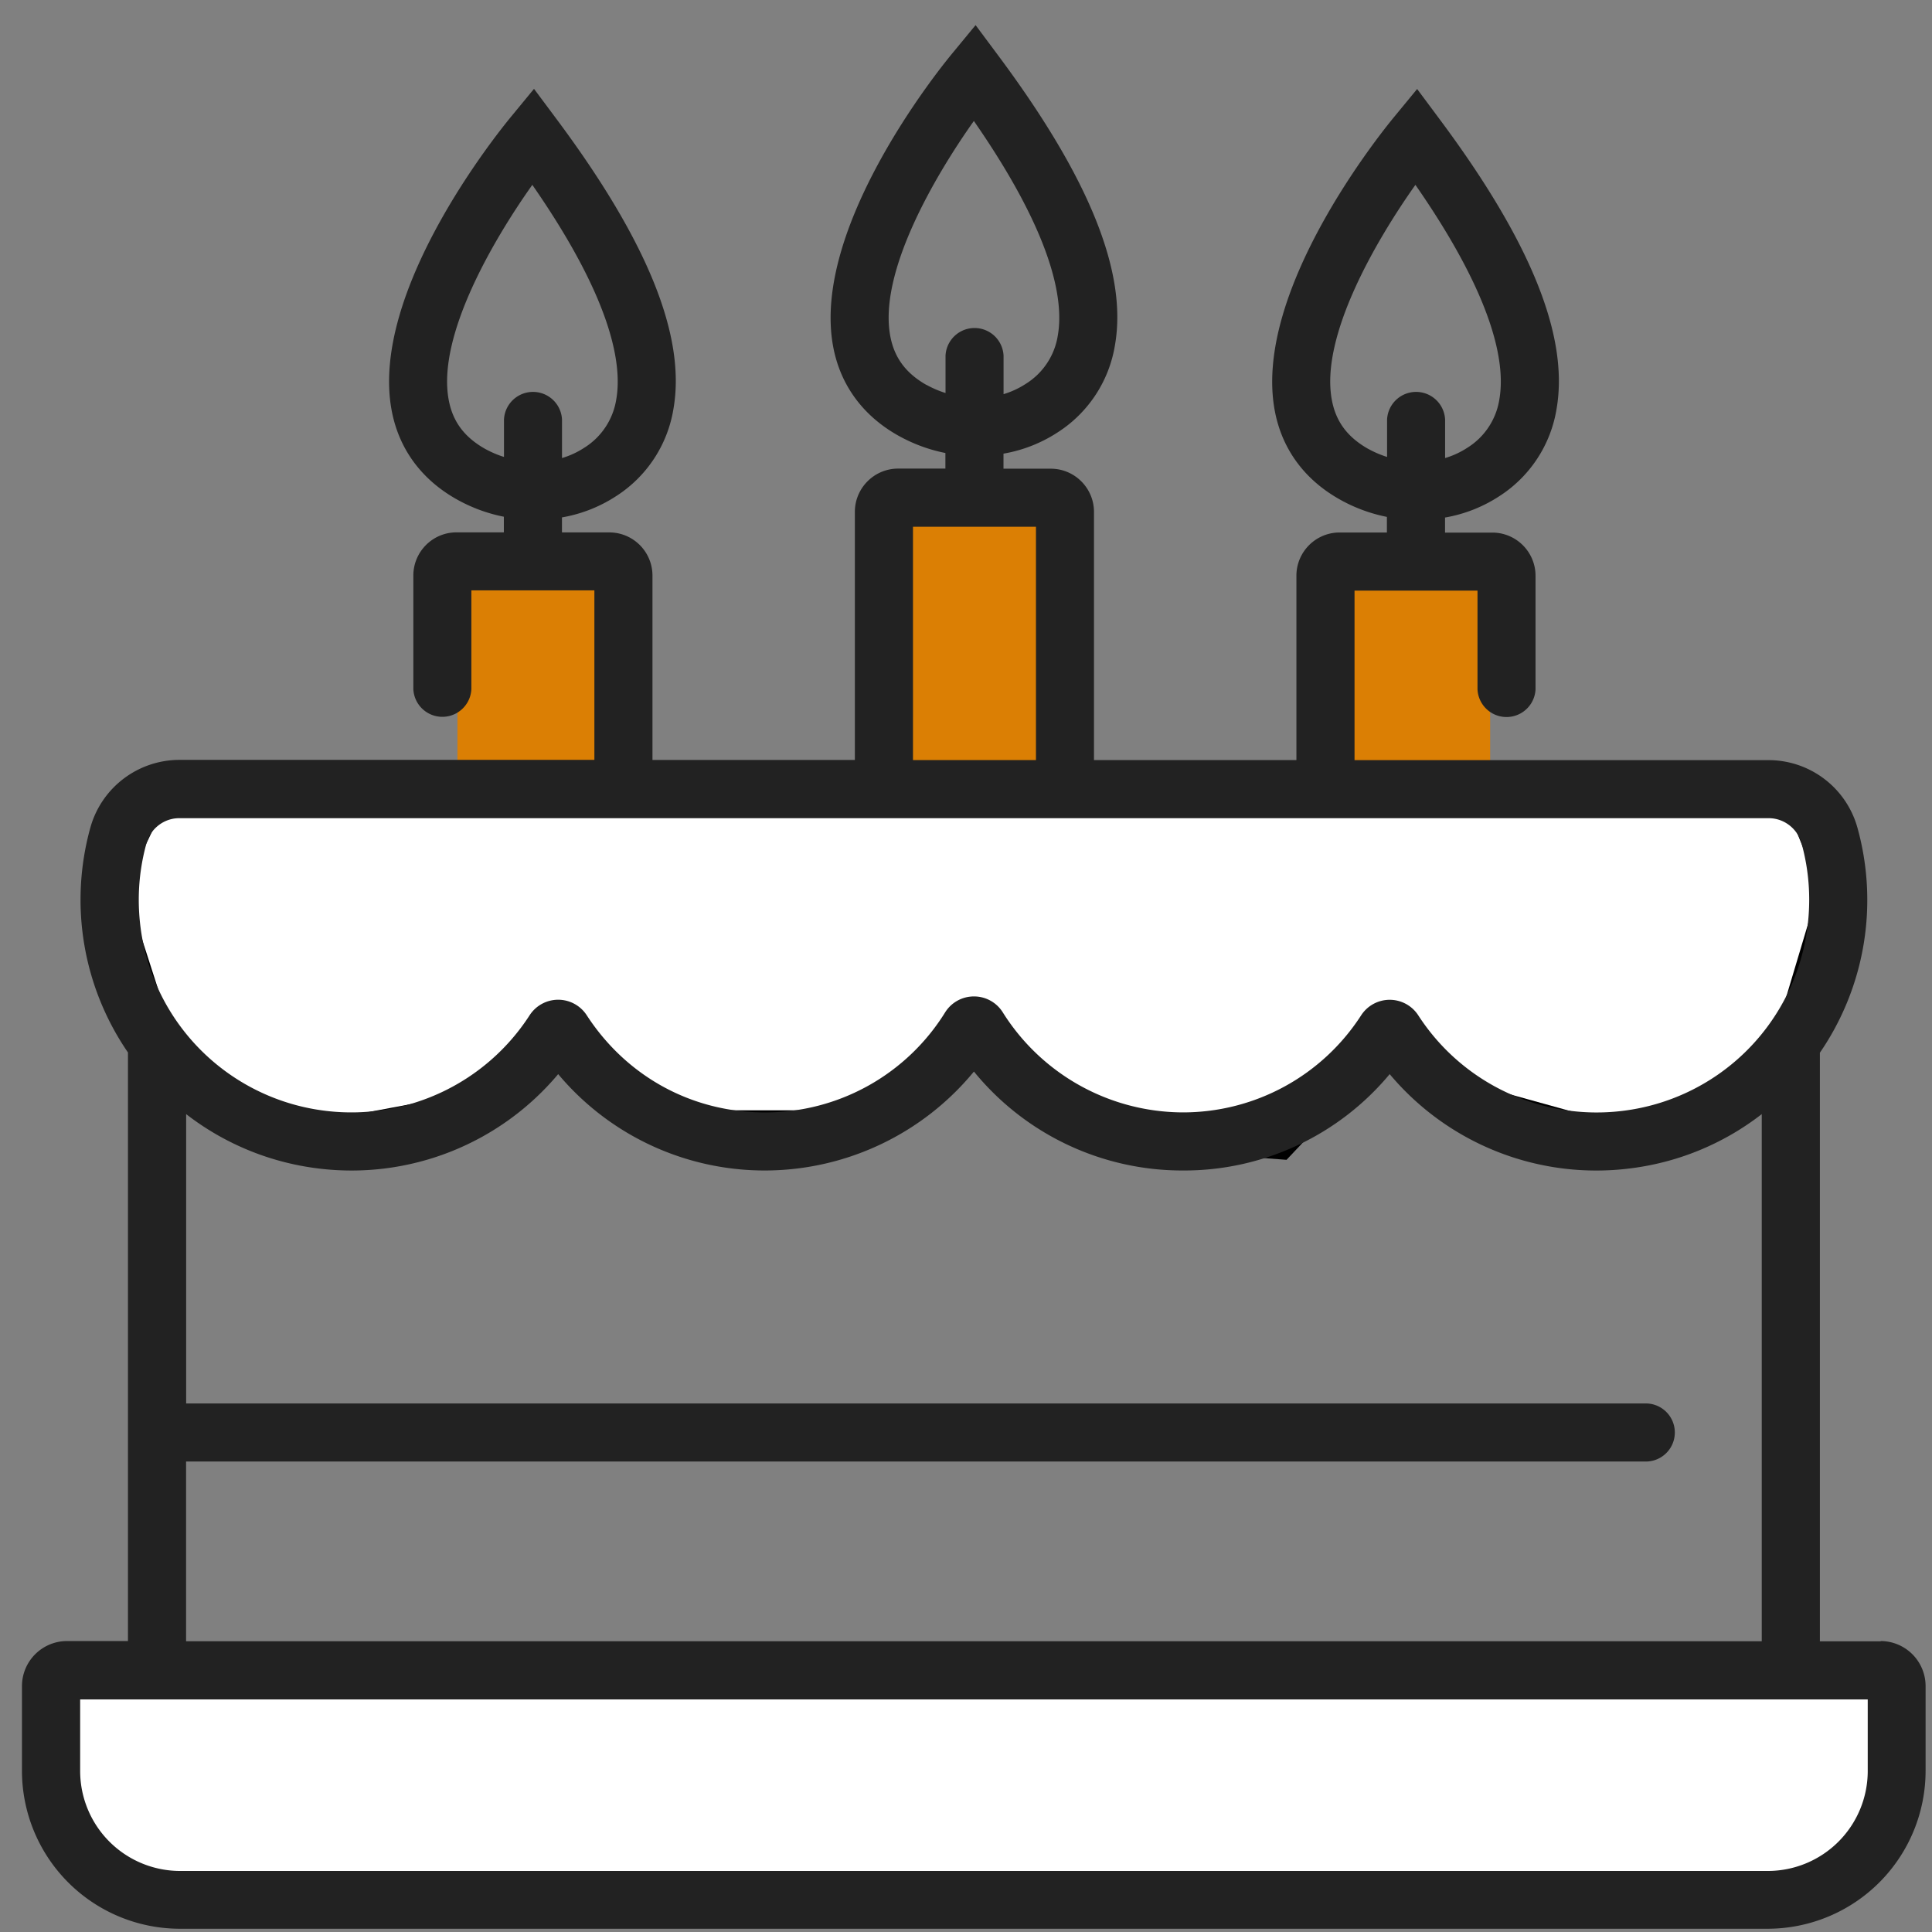
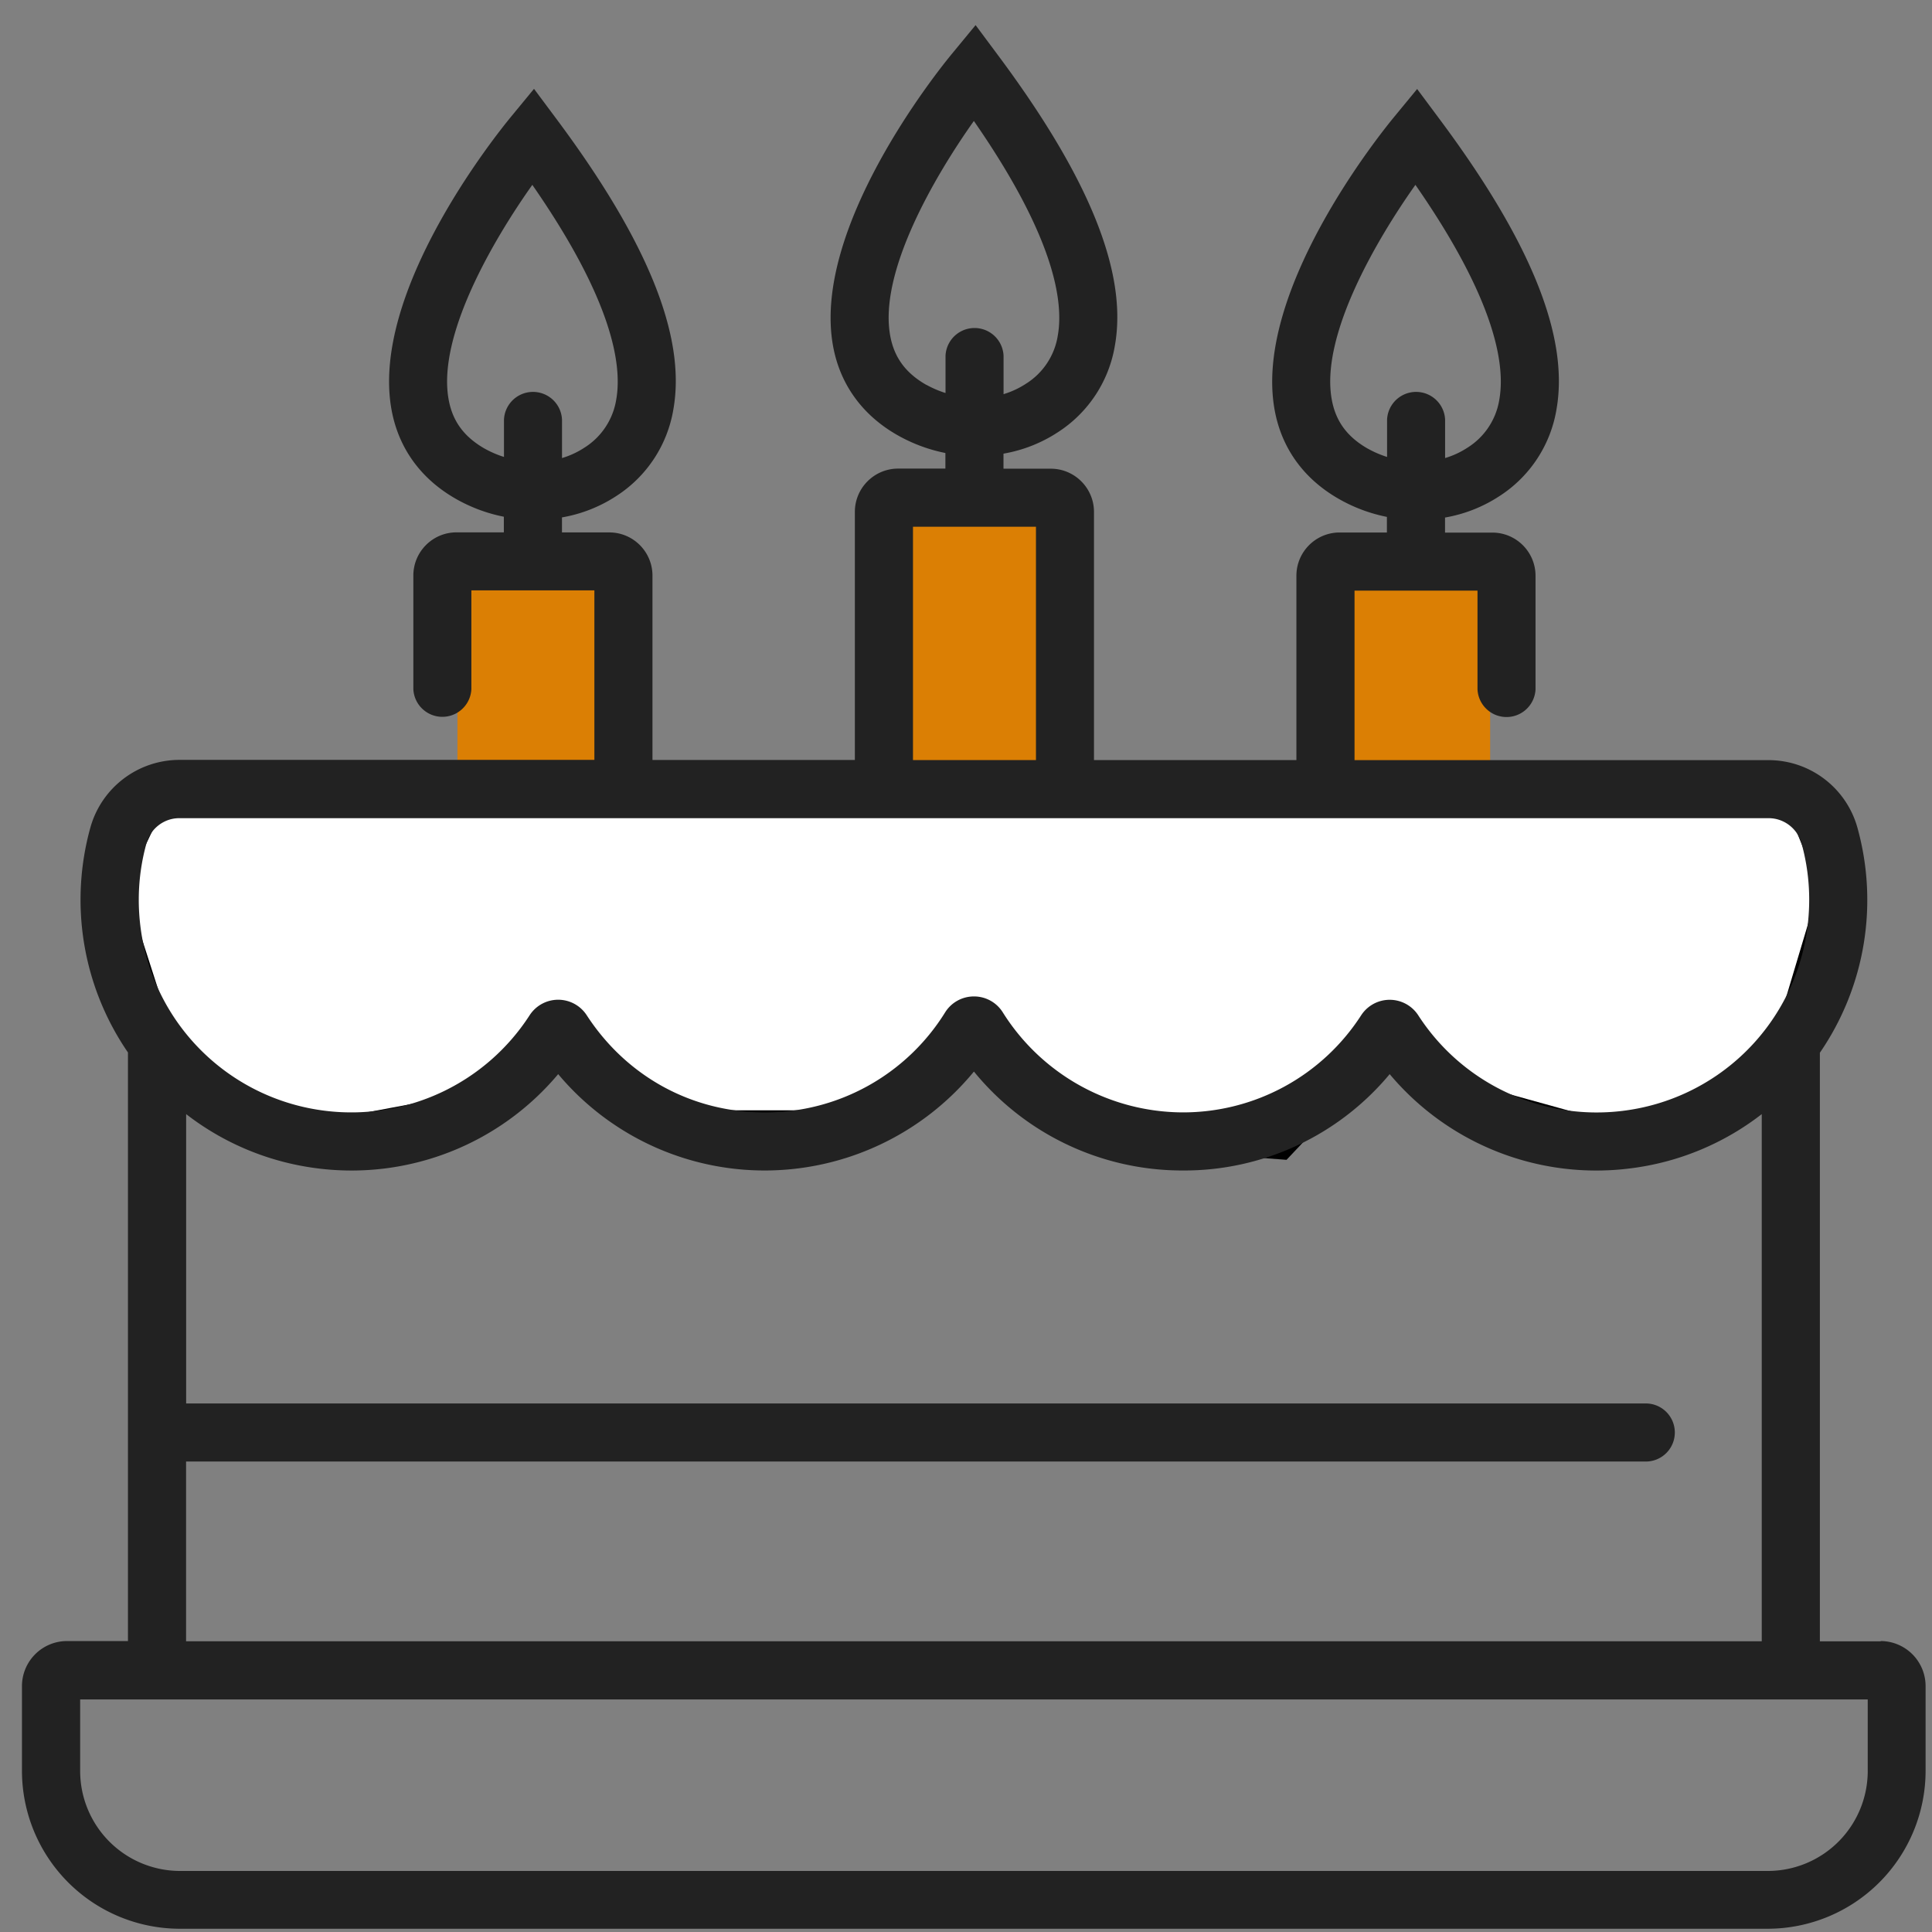
<svg xmlns="http://www.w3.org/2000/svg" width="57" height="57" fill="none">
  <rect width="100%" height="100%" fill="#808080" stroke="none" />
  <path d="M53.12 23.482H4.433l-1.27 2.666L4.94 31.67l3.872 2.032 4.761-.89 2.856-2.538 3.238 2.983h5.585l3.619-2.983 2.983 2.983 5.903.445 3.237-3.428 1.524 1.968 5.268 1.46 4.76-2.032 1.651-5.522-1.079-2.666z" fill="#fff" stroke="#000" />
-   <path fill="#fff" d="M2.074 49.609h53.294v5.757H2.074z" />
  <path fill="#DB7F04" d="M13.496 16.789h4.612v6.049h-4.612zm12.926-1.977h4.612v8.026h-4.612zm12.93 1.977h4.612v6.049h-4.612z" />
  <path d="M55.104 52.254a2.95 2.95 0 01-2.946 2.945H5.31a2.95 2.95 0 01-2.945-2.945v-2.116h52.739v2.116zM5.492 43.119h43.105a.857.857 0 000-1.712H5.492V32.87a7.932 7.932 0 003.912 1.605 7.955 7.955 0 007.064-2.785 7.946 7.946 0 006.1 2.843 7.997 7.997 0 006.166-2.919 7.933 7.933 0 006.166 2.919A7.885 7.885 0 0041 31.69a7.95 7.95 0 007.064 2.785 7.903 7.903 0 003.913-1.605v15.553H5.49v-5.307l.002.002zm-1.17-18.24c.121-.436.518-.74.964-.74h46.897c.448 0 .845.304.967.74.24.864.29 1.76.148 2.665a6.256 6.256 0 01-5.433 5.231 6.265 6.265 0 01-6.022-2.82 1.004 1.004 0 00-1.685 0 6.252 6.252 0 01-5.258 2.864 6.294 6.294 0 01-5.314-2.95.998.998 0 00-.852-.471 1 1 0 00-.851.472 6.241 6.241 0 01-5.314 2.95c-2.17 0-4.092-1.072-5.258-2.866a1.004 1.004 0 00-1.686 0 6.26 6.26 0 01-6.019 2.819 6.26 6.26 0 01-5.434-5.232c-.141-.905-.09-1.8.15-2.663v.002zm22.614-9.338h3.628v6.884h-3.628V15.54zm-12.628-2.3c-.61-.346-.952-.805-1.07-1.444-.348-1.87 1.3-4.697 2.467-6.343 2.346 3.378 2.657 5.294 2.477 6.326a2.057 2.057 0 01-.938 1.426 2.506 2.506 0 01-.663.308v-1.136a.857.857 0 00-1.712 0v1.103a3.01 3.01 0 01-.56-.24h-.001zm13.027-1.883c-.61-.346-.951-.805-1.07-1.446-.347-1.87 1.3-4.697 2.467-6.343 2.344 3.378 2.657 5.294 2.477 6.325a2.052 2.052 0 01-.938 1.426 2.55 2.55 0 01-.663.309v-1.136a.857.857 0 00-1.712 0v1.102a3.007 3.007 0 01-.559-.239l-.002.002zm13.027 1.883c-.61-.346-.951-.805-1.069-1.444-.348-1.87 1.3-4.697 2.466-6.343 2.347 3.378 2.657 5.294 2.477 6.326a2.052 2.052 0 01-.938 1.426 2.506 2.506 0 01-.663.308v-1.136a.857.857 0 00-1.712 0v1.103a3.007 3.007 0 01-.559-.24h-.002zM55.49 48.424h-1.798V31.059A7.96 7.96 0 0054.8 24.42a2.724 2.724 0 00-2.617-1.994h-12.22v-5.001h3.628v2.914a.857.857 0 001.712 0v-3.35c0-.706-.572-1.276-1.275-1.276h-1.395v-.444a4.242 4.242 0 001.608-.634 3.775 3.775 0 001.681-2.561c.375-2.145-.756-4.948-3.46-8.572l-.652-.876-.694.843c-.426.519-4.151 5.16-3.508 8.638.208 1.129.869 2.036 1.91 2.623.443.251.917.424 1.4.52v.46h-1.394c-.706 0-1.276.573-1.276 1.276v5.438h-5.972v-7.321c0-.703-.572-1.275-1.275-1.275h-1.395v-.444a4.242 4.242 0 001.608-.634 3.775 3.775 0 001.68-2.562c.376-2.144-.755-4.947-3.459-8.571l-.652-.876-.694.842c-.428.517-4.152 5.161-3.509 8.639.209 1.128.87 2.036 1.91 2.623.444.25.918.424 1.402.52v.46h-1.395c-.703 0-1.276.573-1.276 1.276v7.32H19.25v-5.437c0-.706-.57-1.276-1.275-1.276H16.58v-.443a4.242 4.242 0 001.608-.634 3.775 3.775 0 001.68-2.562c.375-2.145-.756-4.948-3.46-8.572l-.653-.876-.694.843c-.426.52-4.152 5.16-3.507 8.638.209 1.13.87 2.036 1.91 2.624.443.25.918.424 1.401.519v.461H13.47c-.705 0-1.275.572-1.275 1.275v3.352a.857.857 0 001.712 0v-2.915h3.629v5.001H5.284a2.73 2.73 0 00-2.617 1.994 7.957 7.957 0 001.108 6.638v17.365H1.977a1.33 1.33 0 00-1.329 1.329v2.501a4.662 4.662 0 004.658 4.658h46.848a4.663 4.663 0 004.657-4.658v-2.501a1.33 1.33 0 00-1.328-1.329l.007.007z" fill="#222" />
</svg>